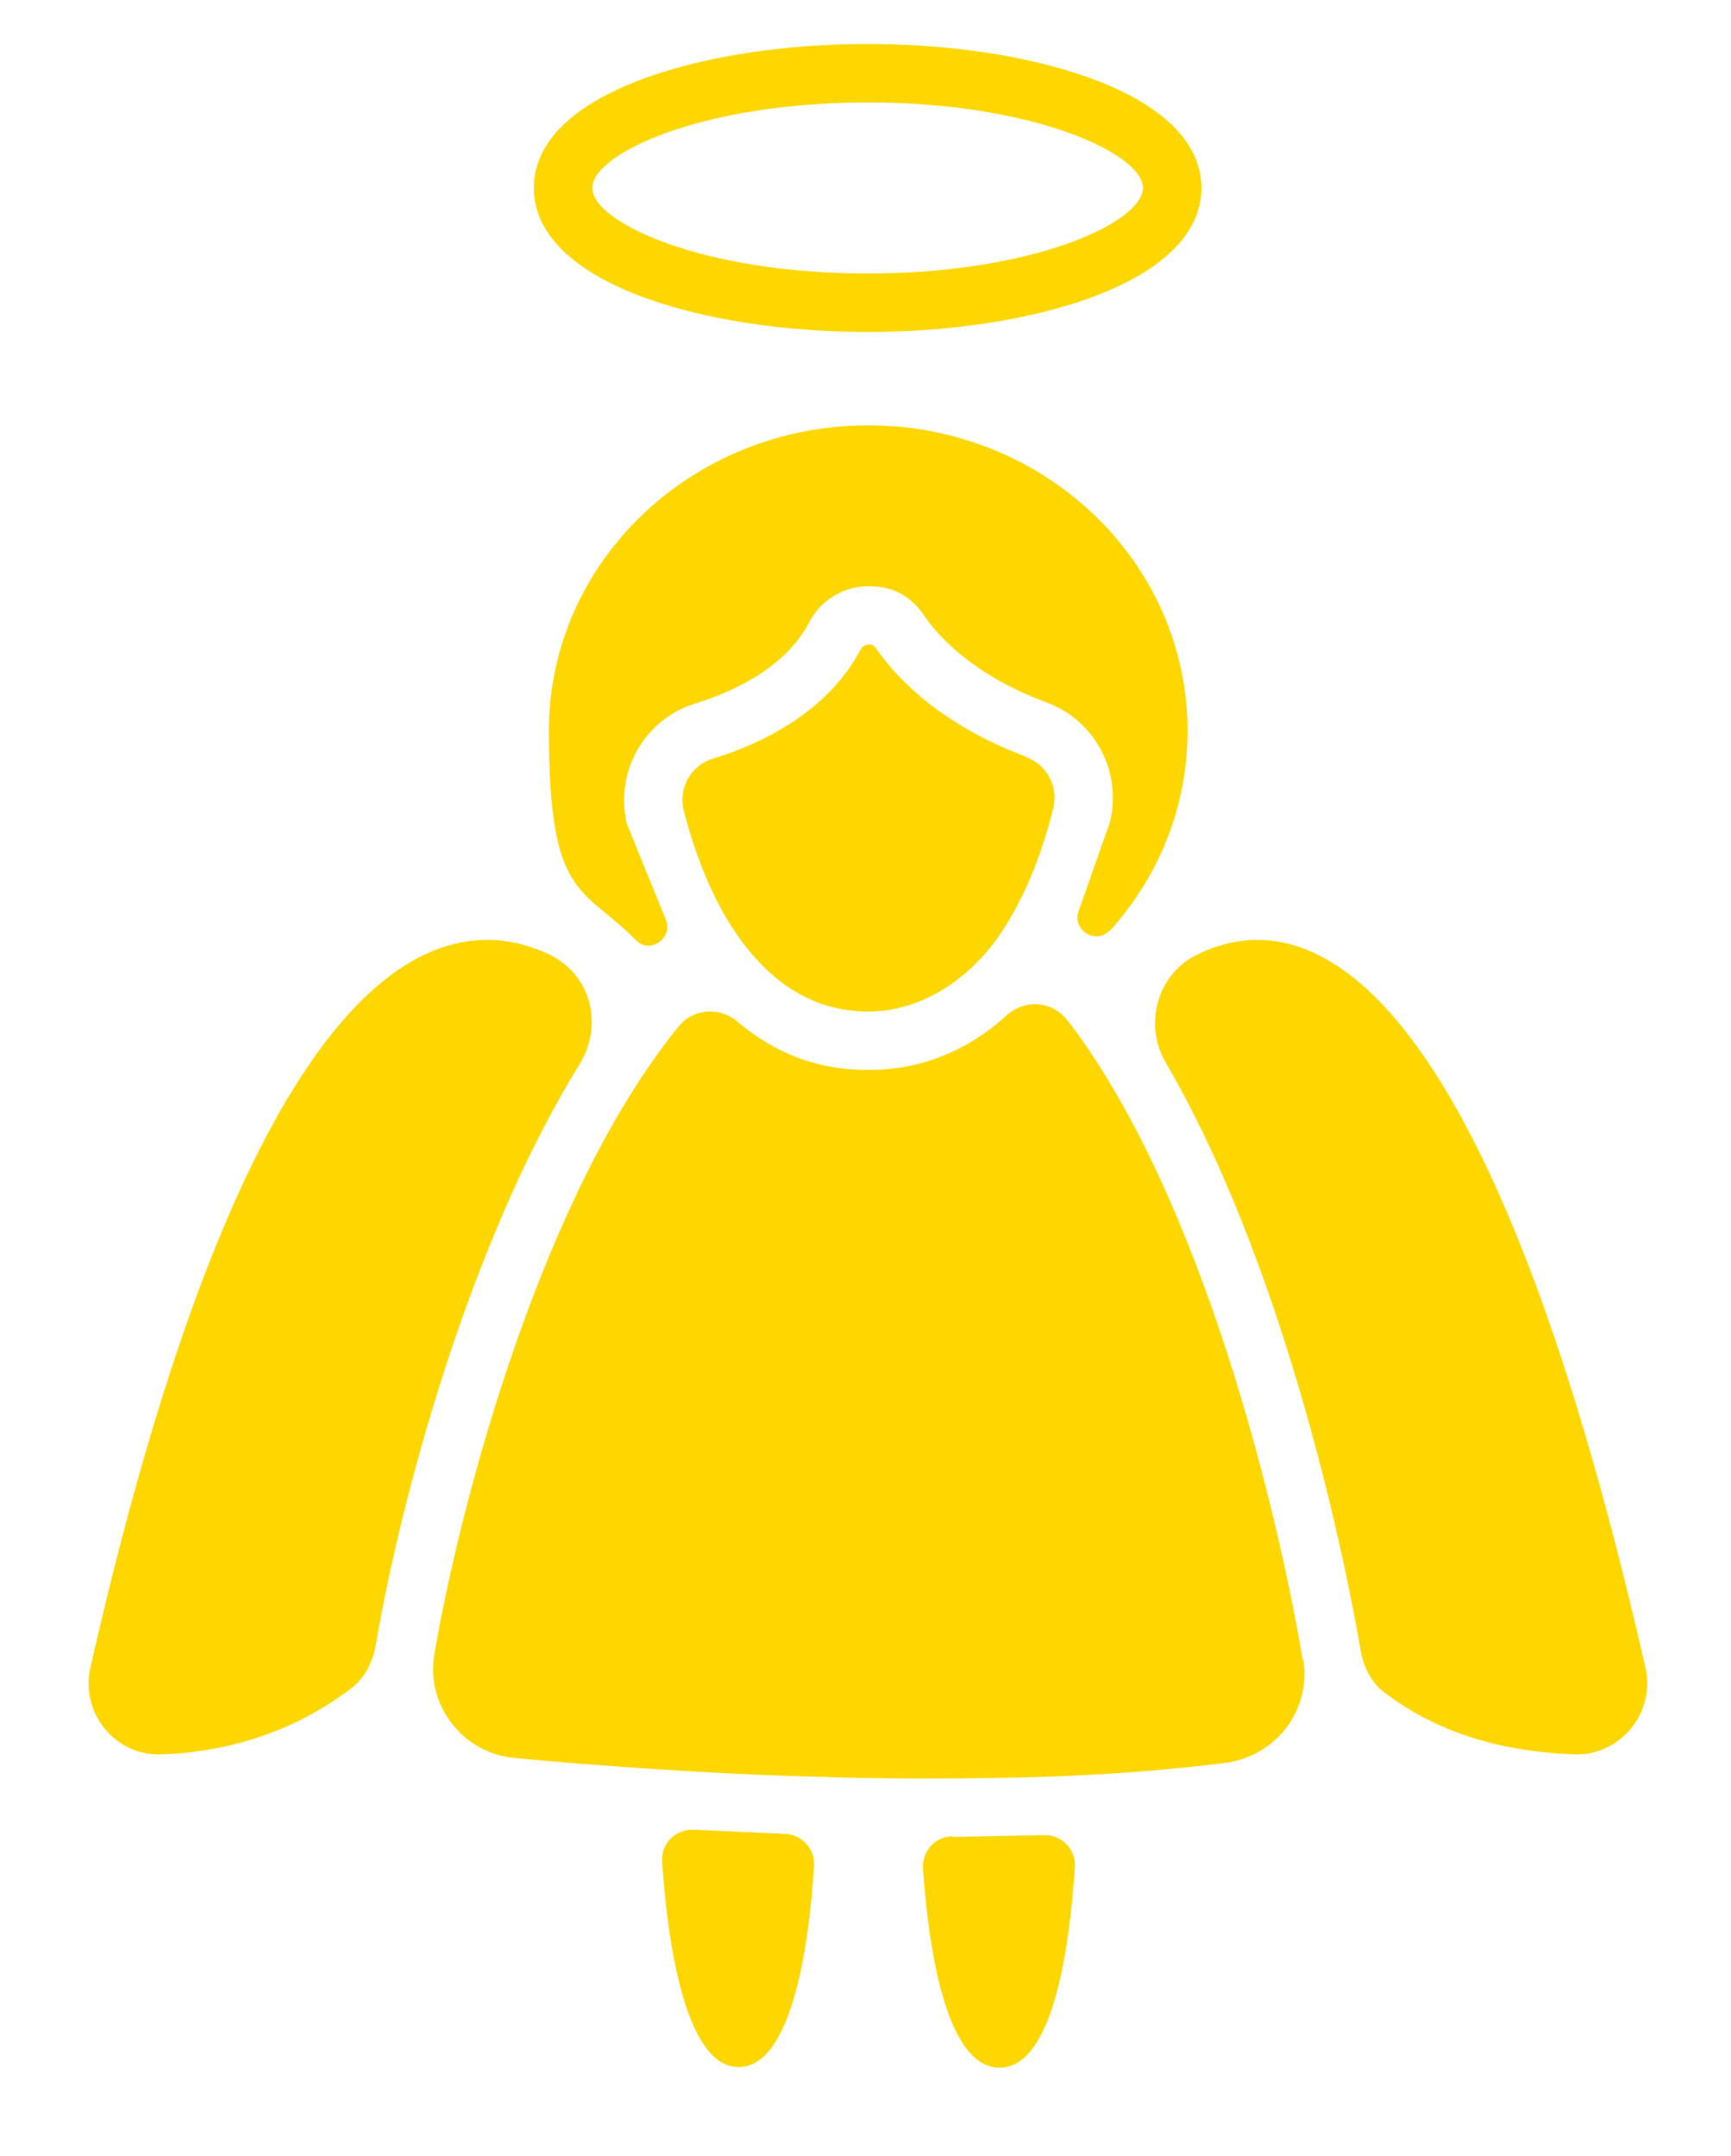
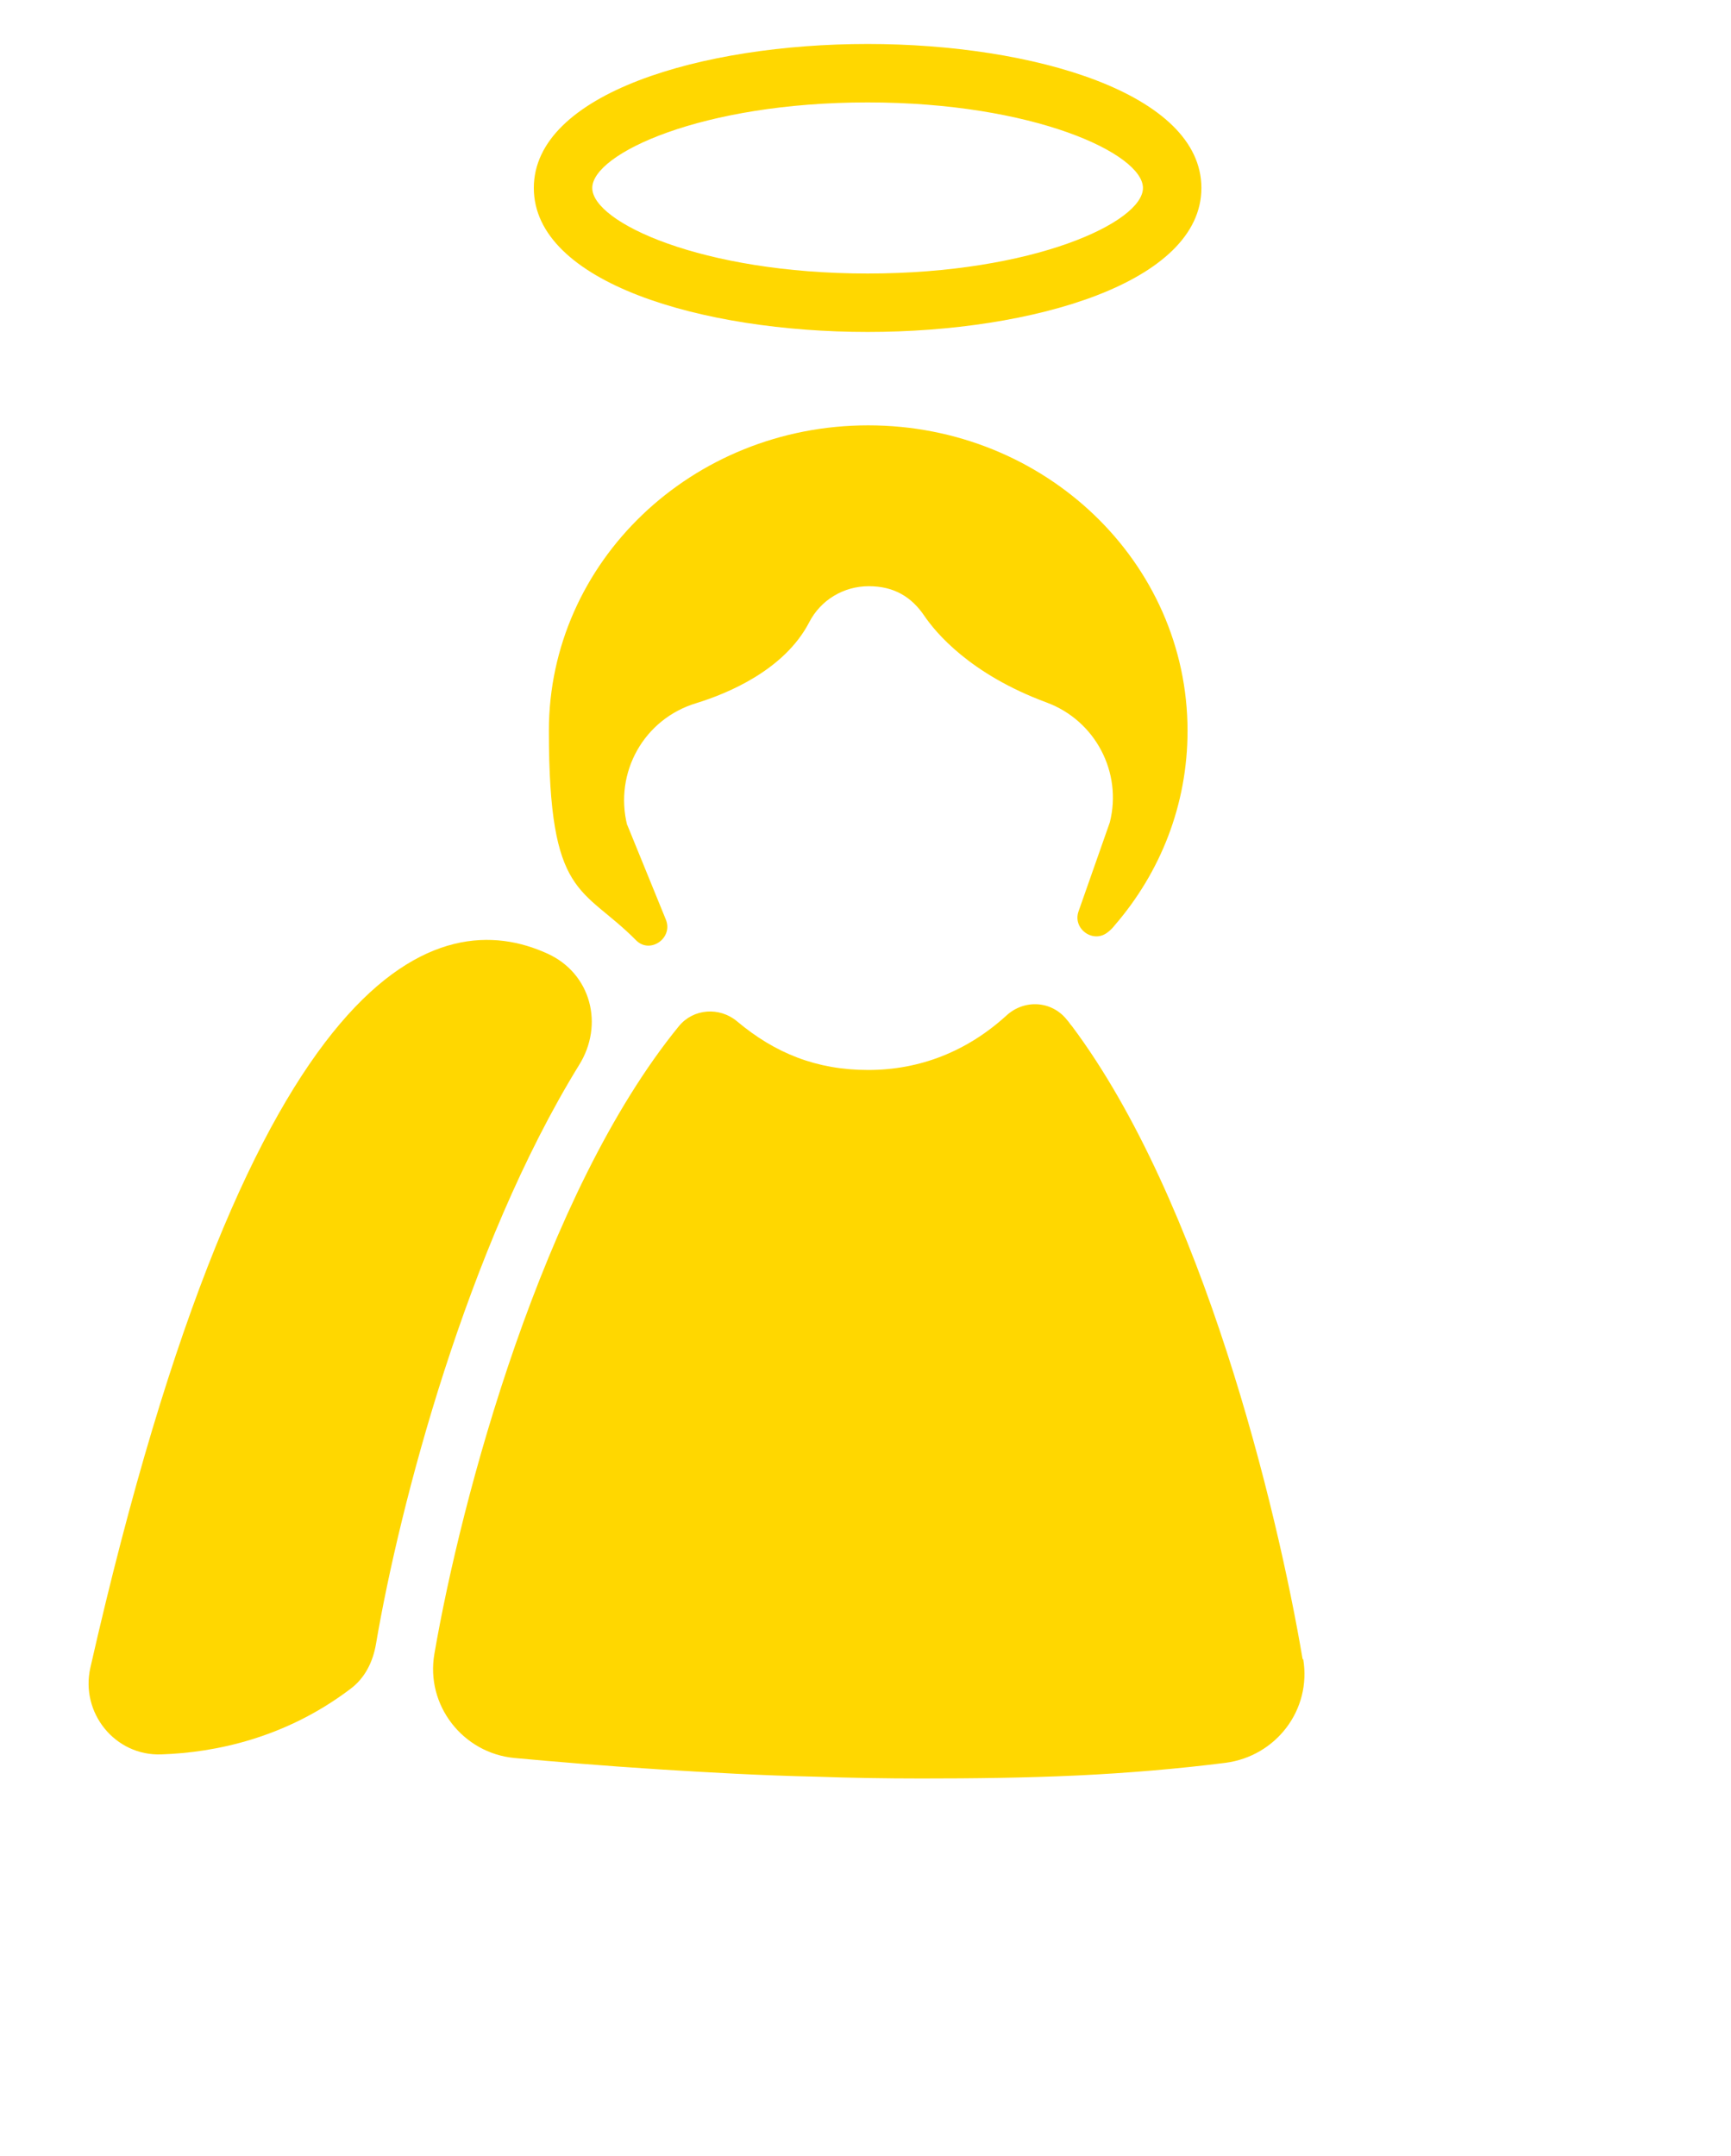
<svg xmlns="http://www.w3.org/2000/svg" id="Layer_1" viewBox="0 0 287.3 357.9">
  <defs>
    <style>      .st0 {        fill: gold;      }    </style>
  </defs>
  <g id="Angel">
    <path class="st0" d="M104.1,137c-2.2-8.8,2.8-17.7,11.5-20.3,5.2-1.6,14.6-5.5,18.7-13.4,1.9-3.7,5.7-6,9.9-6s7.1,1.8,9.2,4.9c1.9,2.8,7.6,9.7,20.3,14.4,8.1,3,12.6,11.6,10.5,19.9l-5.2,14.8c-1,2.9,2.5,5.4,4.9,3.4.4-.3.8-.7,1.1-1.1,7.6-8.8,12.1-20,12.1-32.3,0-28-23.7-50.7-53-50.7s-53,22.7-53,50.7,5.5,25.7,14.5,34.8c0,0,0,0,0,0,2.3,2.3,6.2-.4,4.9-3.5l-6.4-15.7Z" />
-     <path class="st0" d="M170.3,125.6c-15-5.6-22.2-14-24.9-18-.6-.9-1.9-.8-2.5.1-5.7,10.9-17.3,16-24.5,18.2-3.7,1.1-5.9,4.9-4.9,8.7,1.6,6.2,4.6,15.2,10.1,22.3,0,0,0,0,0,0,4.8,6.2,11.4,11,20.5,11s17-5.7,21.8-12.7c0,0,0,0,0,0,4.8-7,7.5-15.3,8.9-21,.9-3.6-1-7.2-4.4-8.5Z" />
-     <path class="st0" d="M115.1,303.7c-3-.1-5.4,2.3-5.2,5.3.8,12.2,3.6,34.1,12.7,34.1s11.8-21.6,12.5-33.4c.2-2.8-2-5.2-4.8-5.3l-15.2-.7Z" />
-     <path class="st0" d="M158.1,304.8c-2.9,0-5.1,2.5-4.9,5.4.8,11.7,3.5,33,12.7,33s11.7-21.3,12.5-33.3c.2-2.9-2.2-5.4-5.1-5.3l-15.2.3Z" />
-     <path class="st0" d="M273.1,276.8c-27.3-119.9-57.6-126.7-74.5-118.3-6.6,3.3-8.8,11.6-5.1,17.9,21.7,37.3,31.2,90.8,32.3,97.4,0,0,0,0,0,0,.5,2.9,1.8,5.6,4.2,7.3,10.7,8,22.3,9.7,31.2,10.1,7.7.3,13.6-6.9,11.9-14.4Z" />
    <path class="st0" d="M90.9,158.3c-17.7-8.1-48.9-.4-75.9,118.5-1.7,7.5,4.1,14.7,11.8,14.4,8.9-.3,20.6-2.7,31.4-10.9,2.4-1.8,3.7-4.5,4.2-7.4,0,0,0,0,0,0,3.9-23,15.1-65.9,33.7-96.1,4.2-6.7,2-15.2-5.2-18.5Z" />
    <path class="st0" d="M216.2,275.4c-4.2-24.9-16.6-76.1-38.3-105.1-.3-.3-.5-.7-.8-1-2.5-3.2-7.1-3.5-10.1-.7-6.5,5.9-14.3,9-22.9,9s-15.5-2.8-21.8-8.1c-2.9-2.4-7.2-2.1-9.6.8,0,0,0,0,0,0-22.7,27.8-36.2,78.6-40.6,104.2-1.5,8.5,4.7,16.5,13.3,17.3,6.5.6,14.8,1.3,24.2,1.9,8,.5,16.7,1,25.8,1.2,5.7.2,11.6.3,17.5.3,8.6,0,17.3-.1,25.9-.5,8.4-.4,16.7-1.1,24.6-2.1,8.4-1.1,14.3-8.8,12.9-17.2Z" />
    <path class="st0" d="M144,55.1c-27.5,0-55.4-8.2-55.4-23.9s27.9-23.9,55.4-23.9,55.4,8.2,55.4,23.9-27.9,23.9-55.4,23.9ZM144,17c-27.5,0-45.7,8.5-45.7,14.2s18.2,14.2,45.7,14.2,45.7-8.5,45.7-14.2-18.2-14.2-45.7-14.2Z" />
  </g>
</svg>